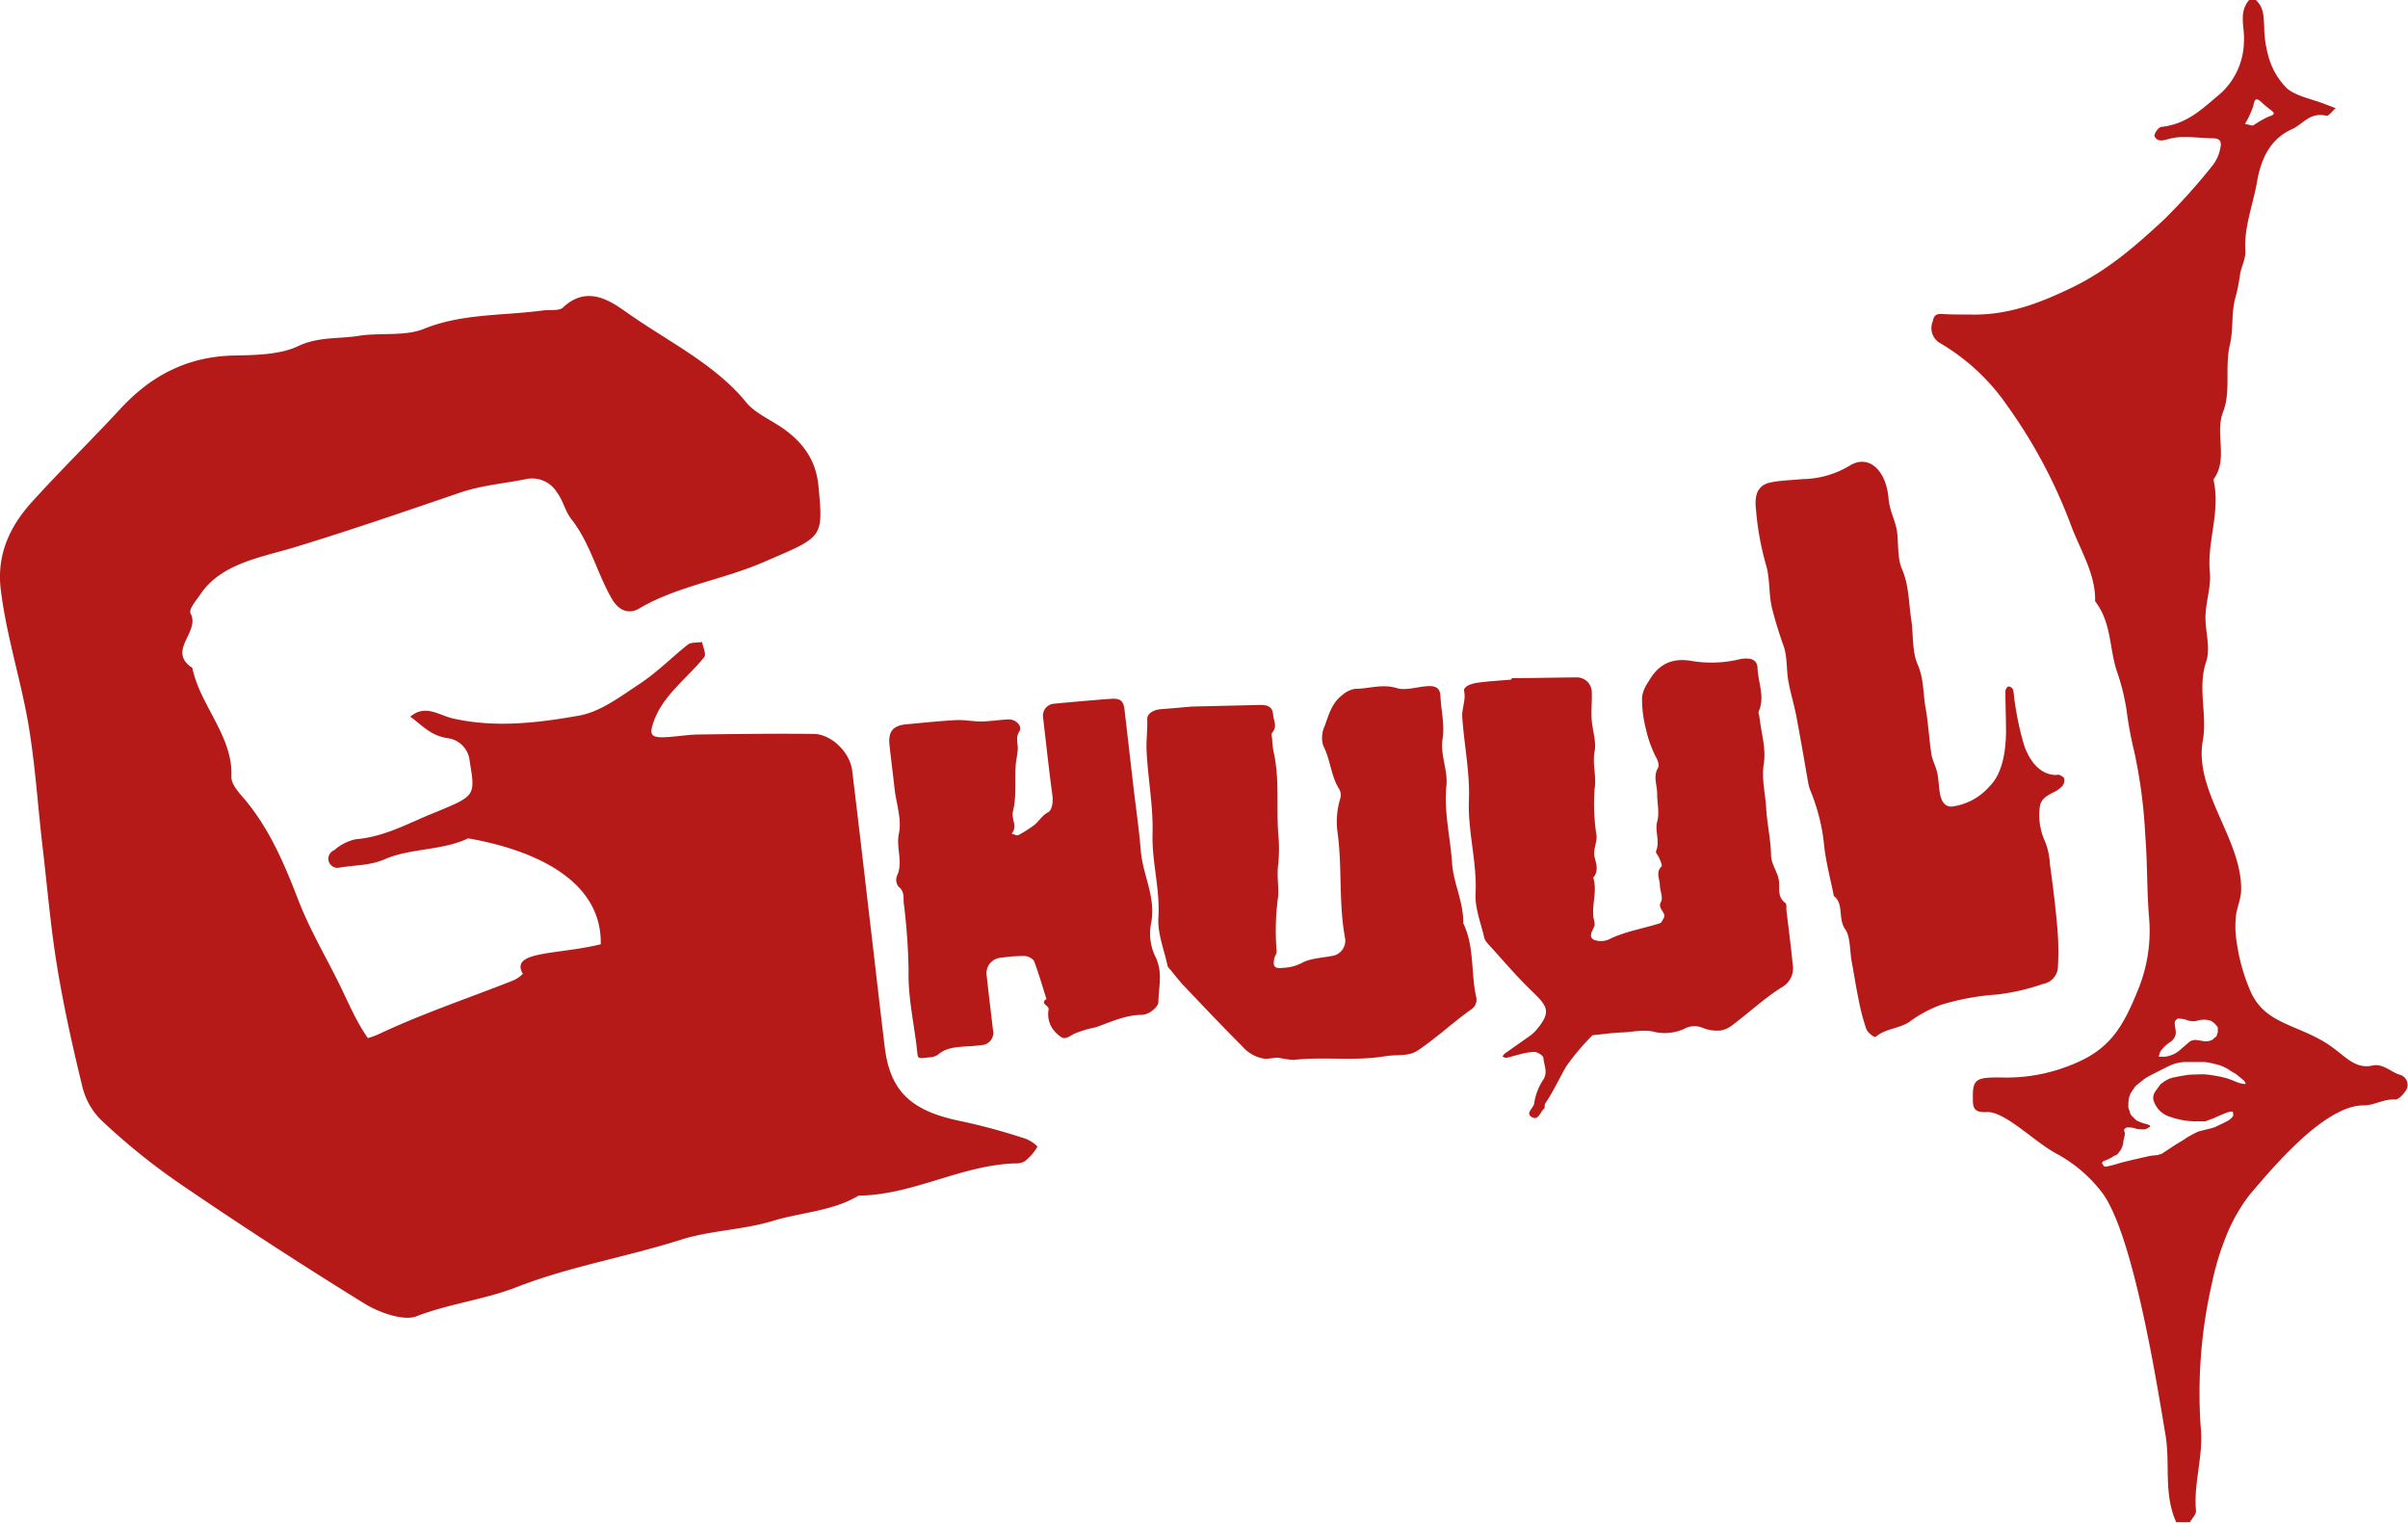
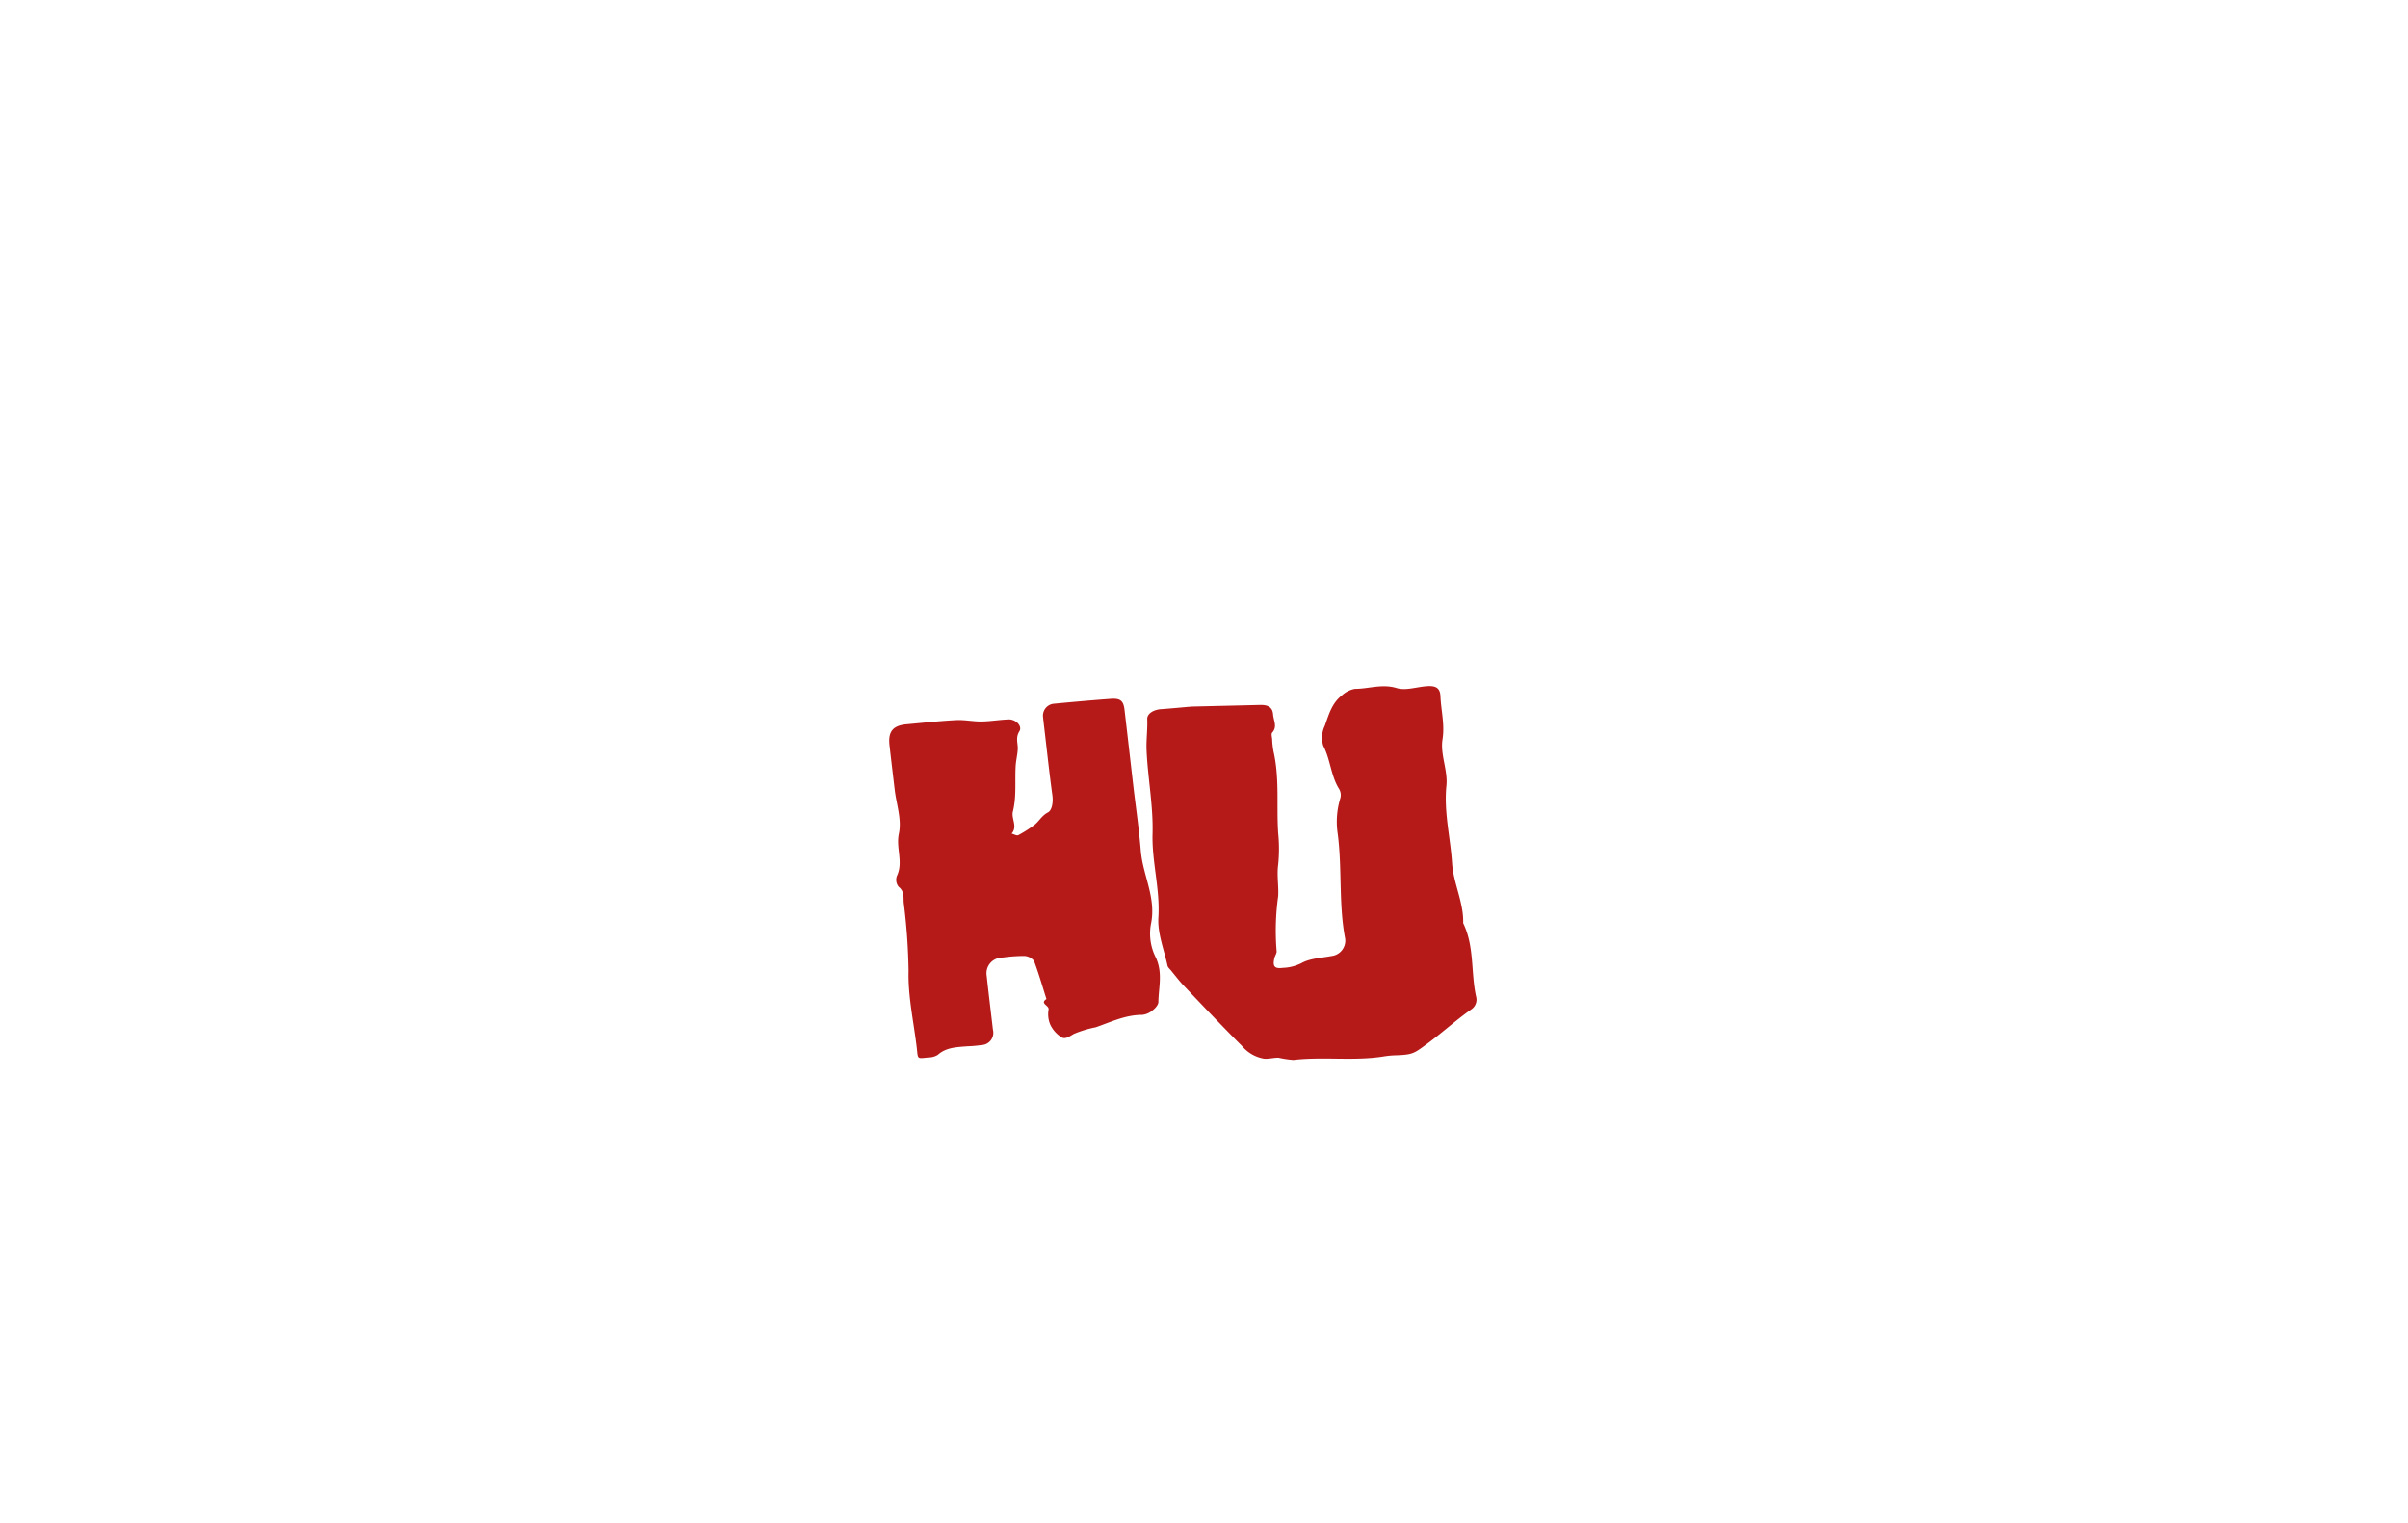
<svg xmlns="http://www.w3.org/2000/svg" viewBox="0 0 362.24 229.03">
  <defs>
    <style>.cls-1{fill:#b51a19;}</style>
  </defs>
  <g data-name="Layer 2" id="Layer_2">
    <g data-name="Layer 1" id="Layer_1-2">
-       <path d="M227.44,102c3.23,0,6.46-.09,9.69-.11a2.24,2.24,0,0,1,2.32,2.06c.07,1.48-.12,3,0,4.45s.71,3.16.43,4.62c-.36,1.93.31,3.8,0,5.62a30.92,30.92,0,0,0,.29,7.07c.09,1.11-.59,2.12-.27,3.3.25,1,.6,2.06-.23,3,.6,1.88-.12,3.74,0,5.61,0,.59.35,1.25.15,1.72-.29.72-.88,1.53-.09,2a3,3,0,0,0,2.34-.06c2.41-1.19,5.09-1.6,7.63-2.41.25-.08.4-.48.56-.75.51-.87-1-1.4-.4-2.47.36-.63-.16-1.69-.17-2.56s-.65-1.86.24-2.75c.18-.18-.17-.87-.34-1.3s-.56-.74-.47-1c.63-1.49-.21-3.08.17-4.44s0-2.8,0-4.19-.64-2.58.12-3.9c.22-.38,0-1.15-.31-1.63a18.53,18.53,0,0,1-1.55-4.43,17.65,17.65,0,0,1-.53-4.63,5.13,5.13,0,0,1,.93-2.23c1.22-2.19,3-3.69,6.25-3.22a18.16,18.16,0,0,0,7.05-.11c1.84-.47,3.1-.19,3.14,1.22.07,2.16,1.15,4.31.19,6.49-.1.23.05.57.09.86.27,2.32,1,4.72.68,6.93-.4,2.37.22,4.55.34,6.8s.68,4.64.73,7c0,1.41.93,2.46,1.16,3.76s-.32,2.53,1,3.51c.23.17.12.74.16,1.13.32,2.7.68,5.41.94,8.12a3.24,3.24,0,0,1-1.68,3.44c-2.54,1.61-4.75,3.67-7.15,5.48a4.27,4.27,0,0,1-2,1,5.85,5.85,0,0,1-2.75-.41,3.17,3.17,0,0,0-2.77.18,7.25,7.25,0,0,1-4.12.52c-1.79-.52-3.38-.09-5.06,0-1.53.05-3.05.27-4.57.42a33.94,33.94,0,0,0-4,4.74c-1.06,1.83-1.91,3.76-3.13,5.52-.14.2,0,.63-.16.77-.57.49-.85,1.75-1.71,1.36-1.28-.57.11-1.42.21-2.12a8.66,8.66,0,0,1,1.32-3.51c.81-1.17.14-2.24.07-3.33,0-.34-.83-.87-1.31-.91a8.59,8.59,0,0,0-2.32.38c-.66.15-1.3.37-2,.51-.15,0-.35-.13-.52-.2a1.69,1.69,0,0,1,.31-.43l3.87-2.73a5.65,5.65,0,0,0,.77-.69c2.44-2.8,1.89-3.67-.49-5.95s-4.55-4.86-6.8-7.32a2.09,2.09,0,0,1-.43-.82c-.49-2.18-1.4-4.4-1.29-6.55.24-4.73-1.18-9.37-1-14,.17-4.26-.72-8.38-1-12.57-.09-1.31.57-2.51.28-3.89-.15-.72,1.09-1.14,1.89-1.26,1.71-.25,3.46-.33,5.2-.49Z" class="cls-1" />
      <path d="M179.15,106.28l10.54-.25c1.1,0,1.74.39,1.82,1.4s.68,1.86-.13,2.77c-.19.21,0,.73,0,1.1a12.7,12.7,0,0,0,.2,1.74c.93,4.07.42,8.19.7,12.28a23.37,23.37,0,0,1,0,4.73c-.22,1.61.09,3.18,0,4.74a37.43,37.43,0,0,0-.23,8.33c0,.32-.27.67-.34,1-.28,1.23,0,1.62,1.26,1.46a6.79,6.79,0,0,0,2.81-.71c1.27-.72,3-.78,4.52-1.07a2.33,2.33,0,0,0,2.06-2.59c-1-5.23-.44-10.52-1.12-15.77a12.09,12.09,0,0,1,.41-5.45,1.79,1.79,0,0,0-.22-1.34c-1.24-2-1.28-4.39-2.37-6.48a4.14,4.14,0,0,1,.23-3c.59-1.63,1.05-3.4,2.56-4.56a3.86,3.86,0,0,1,2-1c2.08,0,4.06-.79,6.28-.11,1.36.41,3-.19,4.56-.29,1.33-.09,1.95.29,2,1.51.09,2.16.67,4.24.31,6.5s.82,4.66.59,6.93c-.41,4,.6,7.8.85,11.7.2,3,1.76,5.89,1.67,9,1.71,3.52,1.14,7.36,1.93,11a1.76,1.76,0,0,1-.75,2c-2.31,1.63-4.38,3.52-6.65,5.19-2,1.46-2.12,1.61-4.93,1.7a13.23,13.23,0,0,0-1.53.16c-4.5.73-9.09,0-13.61.53a15.26,15.26,0,0,1-2.26-.34c-.72,0-1.44.21-2.15.15a5.5,5.5,0,0,1-3.28-1.86c-3-3-5.94-6.1-8.86-9.18-.52-.54-1.41-1.67-1.88-2.25-.19-.22-.46-.45-.51-.71-.52-2.41-1.52-4.87-1.37-7.24.27-4.26-1-8.4-.88-12.57s-.71-8.38-.9-12.57c-.07-1.57.17-3.14.1-4.74,0-.82,1-1.37,2.05-1.45,1.54-.11,3.07-.26,4.6-.39Z" class="cls-1" />
-       <path d="M6.39,127.26c-.81-6.93-1.18-13.93-2.58-20.77-1.22-6-3-11.9-3.72-18-.54-5,1.27-9.18,4.67-12.94,4.32-4.79,9-9.35,13.37-14.08s9.8-7.89,17.26-8c3.16-.06,6.73-.14,9.37-1.37C47.86,50.6,51,51,54,50.51s6.88.09,9.65-1c5.8-2.38,11.94-2,17.92-2.8,1.06-.15,2.57.08,3.11-.44,3.63-3.46,7.16-1,9.58.71,6.14,4.35,13.3,7.76,18,13.55,1.2,1.46,3.26,2.43,5,3.55,3.51,2.29,5.49,5.12,5.86,9,.76,8,.7,7.6-8.3,11.49-6.11,2.65-13,3.59-18.74,7C95,92.2,93.32,92.3,92,90c-2.22-3.88-3.18-8.21-6-11.85-1-1.24-1.27-2.85-2.22-4.09a4.37,4.37,0,0,0-4.64-2c-3.27.67-6.49.9-9.82,2-8.23,2.81-16.5,5.66-24.88,8.22-5.06,1.54-11.16,2.43-14.3,7.12-.63.93-1.8,2.25-1.46,2.9,1.48,2.76-3.65,5.59.26,8.16,1.14,5.65,6.13,10.27,5.87,16.35-.05,1.12,1.1,2.39,2,3.42,3.87,4.63,6.07,10,8.1,15.24,1.62,4.16,3.85,8,5.86,12s3.47,8.1,6.91,11.44c1.29,1.27-10.72-2.08-9.73-2.08,3,0,6.14.07,9.24-1.38,6.38-3,13.22-5.3,19.85-7.91a4.57,4.57,0,0,0,1.61-1.06c-2-3.48,5.09-2.83,11.72-4.45.2-9.77-10.25-14.24-19.94-15.93-3.94,1.87-8.74,1.46-12.57,3.15-2.36,1-4.6.85-6.88,1.27a1.37,1.37,0,0,1-.71-2.63,7.18,7.18,0,0,1,3.2-1.65c4.25-.35,7.65-2.26,11.35-3.78,6.77-2.79,6.72-2.58,5.83-8a3.8,3.8,0,0,0-3.25-3.42c-2.64-.36-3.94-2-5.68-3.24,2.26-1.93,4.33-.2,6.44.27,6.36,1.44,12.77.66,18.93-.43,3.24-.58,6.19-2.84,9-4.69s4.87-4,7.39-6c.46-.36,1.41-.27,2.14-.38.12.78.69,1.83.29,2.31-2.55,3.15-6.13,5.68-7.53,9.53-.76,2.08-.53,2.58,1.77,2.47,1.63-.08,3.25-.37,4.87-.4,5.78-.08,11.57-.15,17.35-.09,2.65,0,5.48,2.74,5.82,5.49,1.13,9.24,2.18,18.49,3.27,27.73.54,4.62,1.07,9.25,1.63,13.87.83,6.79,4.06,9.73,11.82,11.23a93.18,93.18,0,0,1,9.33,2.56c.72.22,1.89,1.09,1.8,1.25a7.72,7.72,0,0,1-1.9,2.16,2.8,2.8,0,0,1-1.5.31c-8.2.3-15.24,4.75-23.49,4.85-3.89,2.34-8.68,2.51-13,3.83s-9.33,1.4-13.69,2.79c-8.11,2.59-16.65,4-24.61,7.09C73,195.47,67.56,196.08,62.61,198c-1.89.74-5.63-.59-7.74-1.9-9.56-5.9-18.95-12-28.18-18.31a99.31,99.31,0,0,1-11.49-9.33,10.63,10.63,0,0,1-2.86-5.21c-1.46-6-2.79-12-3.77-18S7.1,133.27,6.39,127.26Z" class="cls-1" />
      <path d="M170.54,118.65c.37,3.1.82,6.19,1.07,9.29.3,3.73,2.38,7.12,1.52,11.1a7.93,7.93,0,0,0,.75,5c1.06,2.33.41,4.46.38,6.66,0,.45-.5,1-.91,1.3a2.82,2.82,0,0,1-1.53.65c-2.53,0-4.71,1.08-7,1.87a16.6,16.6,0,0,0-3.29,1c-.64.38-1.29.84-1.83.51a4.57,4.57,0,0,1-1.69-1.88,4,4,0,0,1-.27-2.29c.13-.64-1.39-.9-.32-1.59-.61-1.92-1.16-3.86-1.88-5.75a2,2,0,0,0-1.5-.73,23.93,23.93,0,0,0-3.38.26,2.34,2.34,0,0,0-2.23,2.72c.29,2.71.63,5.42.94,8.12a1.84,1.84,0,0,1-1.71,2.3,19.08,19.08,0,0,1-2.15.19c-1.58.13-3.17.15-4.43,1.28a2.57,2.57,0,0,1-1.37.39c-1.79.18-1.6.31-1.79-1.39-.45-3.87-1.34-7.76-1.24-11.6a92.26,92.26,0,0,0-.73-10.27c-.07-.8.14-1.69-.76-2.4a1.68,1.68,0,0,1-.27-1.63c1-2.06-.16-4.2.3-6.36s-.37-4.41-.63-6.64-.53-4.44-.78-6.67c-.23-2.08.52-3,2.7-3.16,2.46-.23,4.91-.49,7.37-.62,1.25-.06,2.53.23,3.8.21s2.65-.25,4-.31c1.11-.06,2.17,1,1.66,1.8-.62,1-.17,1.85-.24,2.76s-.26,1.61-.31,2.42c-.14,2.29.15,4.61-.42,6.89-.26,1.06.76,2.26-.19,3.3.33.09.76.35,1,.24a18.73,18.73,0,0,0,2.36-1.49c.76-.56,1.14-1.43,2.1-1.93.62-.32.81-1.53.68-2.53-.48-3.48-.85-7-1.26-10.45-.05-.48-.12-1-.16-1.45a1.8,1.8,0,0,1,1.63-1.92c2.83-.27,5.65-.52,8.48-.73,1.51-.12,2,.24,2.16,1.68C169.63,110.72,170.08,114.69,170.54,118.65Z" class="cls-1" />
-       <path d="M271.27,72.06A14.07,14.07,0,0,0,278.32,70c2.77-1.66,5.41.64,5.78,5,.17,2,1.15,3.47,1.32,5.32s.05,3.78.69,5.25c1.06,2.45,1,4.95,1.38,7.43.36,2.29.12,4.92.95,6.85,1,2.26.83,4.44,1.23,6.63s.52,4.63.87,6.93c.16,1,.69,1.9.9,2.89s.21,2.18.43,3.25.78,1.83,1.76,1.77a9.05,9.05,0,0,0,5.62-3c1.88-1.84,2.46-4.92,2.52-8.11,0-2.07-.09-4.17-.09-6.24,0-.28.27-.69.46-.72a.82.82,0,0,1,.69.48c.16.66.14,1.36.28,2a42.88,42.88,0,0,0,1.43,6.52c.91,2.48,2.47,4.25,4.69,4.32.2,0,.41-.1.6,0s.62.28.69.53a1.49,1.49,0,0,1-.17,1,4,4,0,0,1-1.16.94c-1,.51-2.19,1-2.34,2.36a9.34,9.34,0,0,0,.62,4.77,10.52,10.52,0,0,1,.9,3.8c.43,3.12.83,6.25,1.1,9.38a40.61,40.61,0,0,1,.1,6.23,2.7,2.7,0,0,1-2.25,2.42,32.32,32.32,0,0,1-6.9,1.59,37.38,37.38,0,0,0-8.43,1.55,18.73,18.73,0,0,0-4.82,2.61c-1.58,1-3.5.94-5,2.2-.21.17-1.2-.61-1.42-1.18a31.46,31.46,0,0,1-1.17-4.49c-.38-1.82-.66-3.66-1-5.5s-.21-3.9-1-5c-1.13-1.6-.18-3.91-1.71-5-.49-2.46-1.14-4.9-1.44-7.37a28.88,28.88,0,0,0-2.05-8.4,6,6,0,0,1-.32-1c-.6-3.4-1.18-6.82-1.82-10.22-.34-1.79-.89-3.53-1.21-5.33s-.15-3.68-.71-5.26c-.68-1.91-1.29-3.86-1.77-5.8s-.27-4.47-.9-6.48a43.16,43.16,0,0,1-1.49-8.22c-.3-2.52.41-3.83,2.34-4.16C267.91,72.26,269.34,72.23,271.27,72.06Z" class="cls-1" />
-       <path d="M360.92,161.63c-1.35-.44-2.42-1.7-4.06-1.35-2.94.63-4.35-1.95-7.53-3.75-4.45-2.52-8.5-2.77-10.63-7.09a28,28,0,0,1-2.21-7.61,14.6,14.6,0,0,1-.15-3.9c.12-1.35.77-2.64.8-4,.16-7.69-7.15-14.92-5.76-22.59.7-3.85-.84-7.88.5-11.82.71-2.1-.18-4.61-.1-6.91s.87-4.4.65-6.58C332,81.4,334.05,77,333,72.29l0-.21c2.25-3.1.13-6.79,1.44-10.18,1.18-3,.22-6.72,1-10,.55-2.36.21-4.77.8-7a26.89,26.89,0,0,0,.73-3.57c.16-1.2.87-2.36.8-3.54-.22-3.66,1.17-7,1.78-10.54.55-3.13,1.83-6.32,5.28-7.84,1.58-.7,2.66-2.61,5.14-2,.32.09.92-.74,1.39-1.14l-1.69-.64c-1.91-.74-4.21-1.15-5.62-2.32a10.79,10.79,0,0,1-2.77-4.71A16.81,16.81,0,0,1,340.61,4c-.1-1.42,0-2.84-1.26-4l-1,0c-1.64,1.87-.66,4.08-.79,6.15a10.73,10.73,0,0,1-3.73,8.09c-2.51,2.1-4.8,4.42-8.71,4.85-.45.05-1.14,1.11-1,1.43.42.76,1,.71,2.17.37,2-.56,4.39-.11,6.61-.09,1.39,0,1.24.92,1.1,1.52a6,6,0,0,1-1.16,2.57A92.94,92.94,0,0,1,325.57,33c-4.18,3.86-8.45,7.66-14,10.31-4.74,2.28-9.56,4.17-15.3,4-1.37,0-2.75,0-4.12-.08-1.12-.06-1.22.39-1.44,1.21a2.6,2.6,0,0,0,1.11,3.15A31.78,31.78,0,0,1,301.94,61a77,77,0,0,1,9.56,17.89c1.39,3.79,3.79,7.45,3.67,11.54,2.54,3.3,2.1,7.17,3.34,10.73a32.18,32.18,0,0,1,1.4,5.71,56,56,0,0,0,1.15,6.19,76.44,76.44,0,0,1,1.66,12.68c.33,4,.22,8.11.56,12.17a23.42,23.42,0,0,1-1.66,11c-2.13,5.21-4,8.74-9.4,11a25.94,25.94,0,0,1-10.62,2.17c-4.55-.09-4.89.16-4.81,3.5,0,1.33.51,1.77,2.07,1.69,2.73-.14,7.14,4.46,10.47,6.24a21.43,21.43,0,0,1,6.74,5.68c4.86,6.07,8.54,29.88,9.69,36.65.74,4.35-.33,8.81,1.61,13.12l2.07,0c.32-.6,1-1.2.9-1.79-.36-4.2,1.15-8.22.72-12.46a74.11,74.11,0,0,1,1.72-21.84,40.61,40.61,0,0,1,2.06-6.83,25.88,25.88,0,0,1,3.62-6.39c3.07-3.56,11.14-13.46,17.17-13.39,1.59,0,2.93-1,4.69-.87.59,0,1.43-1,1.77-1.67A1.59,1.59,0,0,0,360.92,161.63ZM339,15.82c.21-1.23.62-1,1.37-.29a14.53,14.53,0,0,0,1.12.93c.58.45.95.72-.15,1.05A15.6,15.6,0,0,0,339,18.84c-.2.11-.61-.08-1.29-.2A12.77,12.77,0,0,0,339,15.82ZM325,158.14a5.76,5.76,0,0,1,1.59-1.48,1.89,1.89,0,0,0,.71-1.14,1.5,1.5,0,0,0,0-.3v-.14l-.12-.83a1.61,1.61,0,0,1,0-.62c.06-.17.26-.28.42-.41s.1,0,.15,0h.09c.25,0,.5.05.75.1s.62.22.94.26a2.64,2.64,0,0,0,1-.05,3.39,3.39,0,0,1,2,0,2.07,2.07,0,0,1,.67.48,4.24,4.24,0,0,1,.43.52.7.7,0,0,1,0,.16c0,.06,0,.1,0,.15v.15l0,.3a.06.06,0,0,1,0,0c-.15.26-.09.62-.44.77-.13.06-.2.22-.32.29a2.09,2.09,0,0,1-1.36.26,7.55,7.55,0,0,0-.83-.13,1.63,1.63,0,0,0-1.21.15c-.48.37-.92.79-1.39,1.17a4.36,4.36,0,0,1-.81.62,5.39,5.39,0,0,1-1.23.47,4,4,0,0,1-.92.05l-.37,0A3.65,3.65,0,0,1,325,158.14ZM337.8,163h0s-.09.06-.13.06a7.7,7.7,0,0,1-.86-.18c-.48-.17-1-.4-1.43-.56a12.58,12.58,0,0,0-1.46-.39c-.67-.13-1.33-.24-2-.31s-1.18,0-1.77,0a8.47,8.47,0,0,0-1.13.08c-.57.08-1.15.18-1.7.3a4,4,0,0,0-1.93.81c-.11.1-.27.16-.36.26s-.33.44-.49.66a6.36,6.36,0,0,0-.46.69,1.86,1.86,0,0,0-.16.57,1.38,1.38,0,0,0,0,.35,3.69,3.69,0,0,0,2.55,2.65,11.74,11.74,0,0,0,3.52.67c.57,0,1.13,0,1.7,0a1.61,1.61,0,0,0,.51-.17c.25-.08.5-.17.74-.27s.6-.27.91-.4.81-.35,1.22-.5a3.19,3.19,0,0,1,.6-.12s.1,0,.15,0l.07.05.05.24c0,.11,0,.26,0,.34a2.26,2.26,0,0,1-.6.63c-.53.32-1.11.58-1.68.85a4.82,4.82,0,0,1-.77.33c-.58.16-1.19.29-1.78.45a3,3,0,0,0-.66.22c-.44.21-.87.45-1.29.69-.25.15-.48.32-.72.47s-.65.4-1,.6l-.63.41-.74.49-.64.42a4.05,4.05,0,0,1-.35.21h-.14a2.33,2.33,0,0,1-.33.14,11.9,11.9,0,0,0-1.2.13c-1.27.28-2.54.57-3.81.88-.81.2-1.58.48-2.41.65-.49.11-.67.18-.88-.31,0,0-.07,0-.11-.05v-.07l.13-.28c.25-.09.49-.18.73-.29s.43-.21.63-.32.26-.18.4-.25.3-.09.39-.18A4.84,4.84,0,0,0,319,173a2.94,2.94,0,0,0,.43-1.38c.06-.31.14-.61.21-.91a1.51,1.51,0,0,0,0-.3,2.13,2.13,0,0,0-.11-.33l0-.1c0-.25.45-.47.73-.39a.36.36,0,0,0,.14,0,3.08,3.08,0,0,1,1,.2,5.8,5.8,0,0,0,1.25.08,2.1,2.1,0,0,0,.63-.29l.22-.2a.91.91,0,0,0-.26-.19c-.31-.11-.64-.18-.95-.29a4.52,4.52,0,0,1-.85-.36,3.17,3.17,0,0,1-.54-.5,1.33,1.33,0,0,1-.49-.71c-.06-.25-.16-.5-.24-.74,0-.42,0-.84.06-1.26a3.17,3.17,0,0,1,.27-.84,6,6,0,0,1,.44-.67,2.42,2.42,0,0,1,.38-.51c.36-.31.74-.61,1.12-.9a5.4,5.4,0,0,1,.68-.46c.43-.24.87-.45,1.3-.67.78-.39,1.54-.81,2.35-1.15a6.56,6.56,0,0,1,1.83-.39c1,0,2,0,3,0A7.34,7.34,0,0,1,333,160a6.54,6.54,0,0,1,2.18.82c.21.14.41.29.63.42s.4.2.57.33c.41.32.82.65,1.21,1a1.49,1.49,0,0,1,.24.43Z" class="cls-1" />
    </g>
  </g>
</svg>